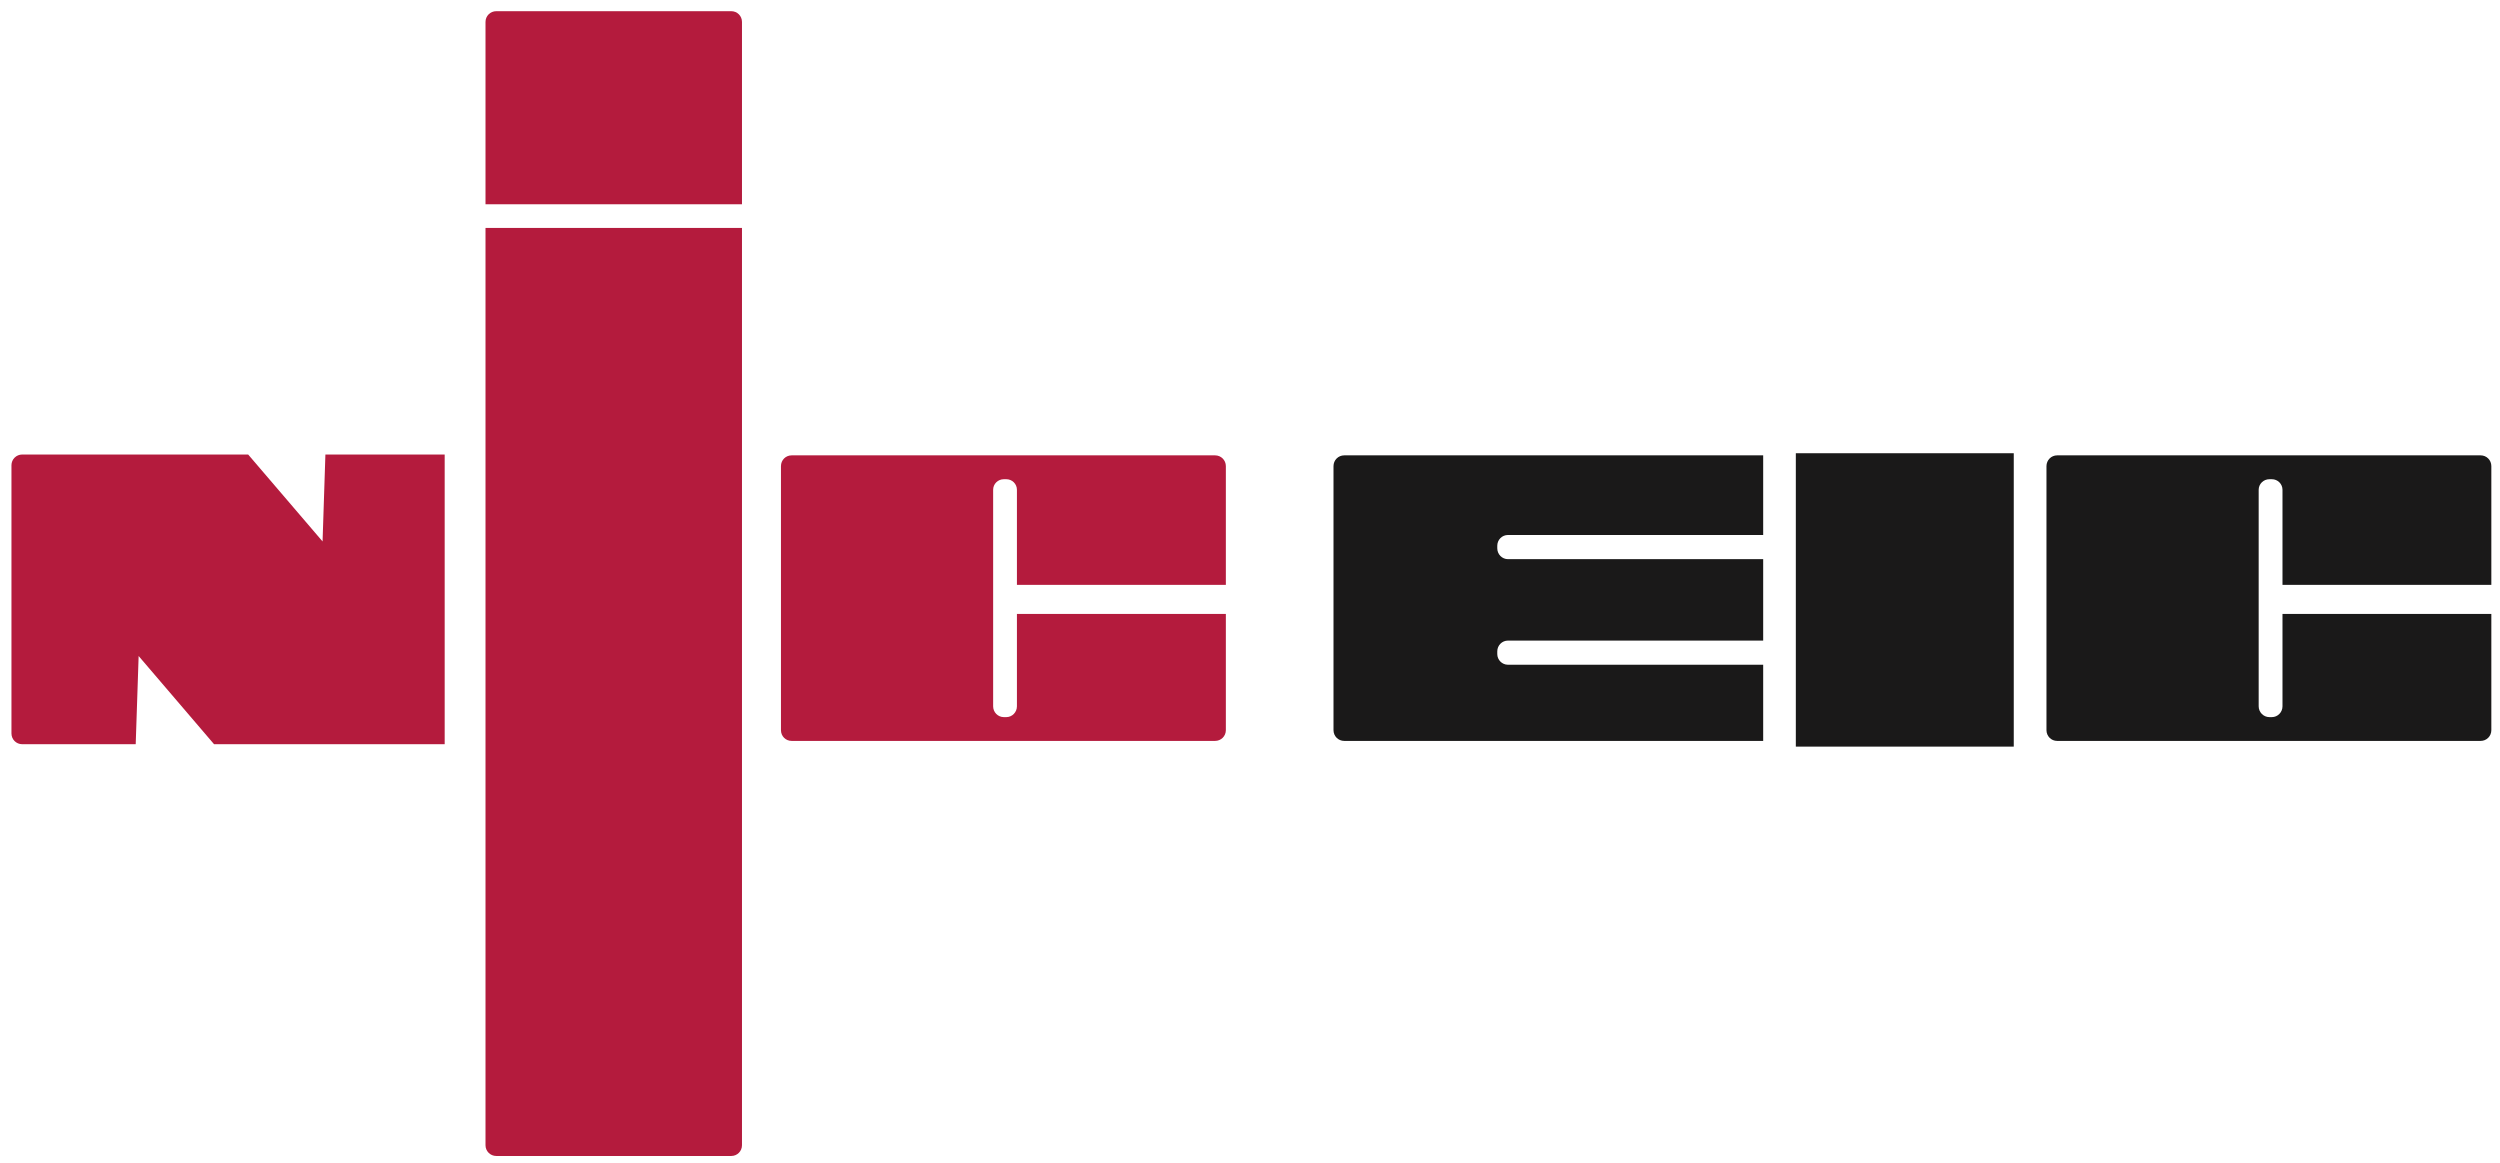
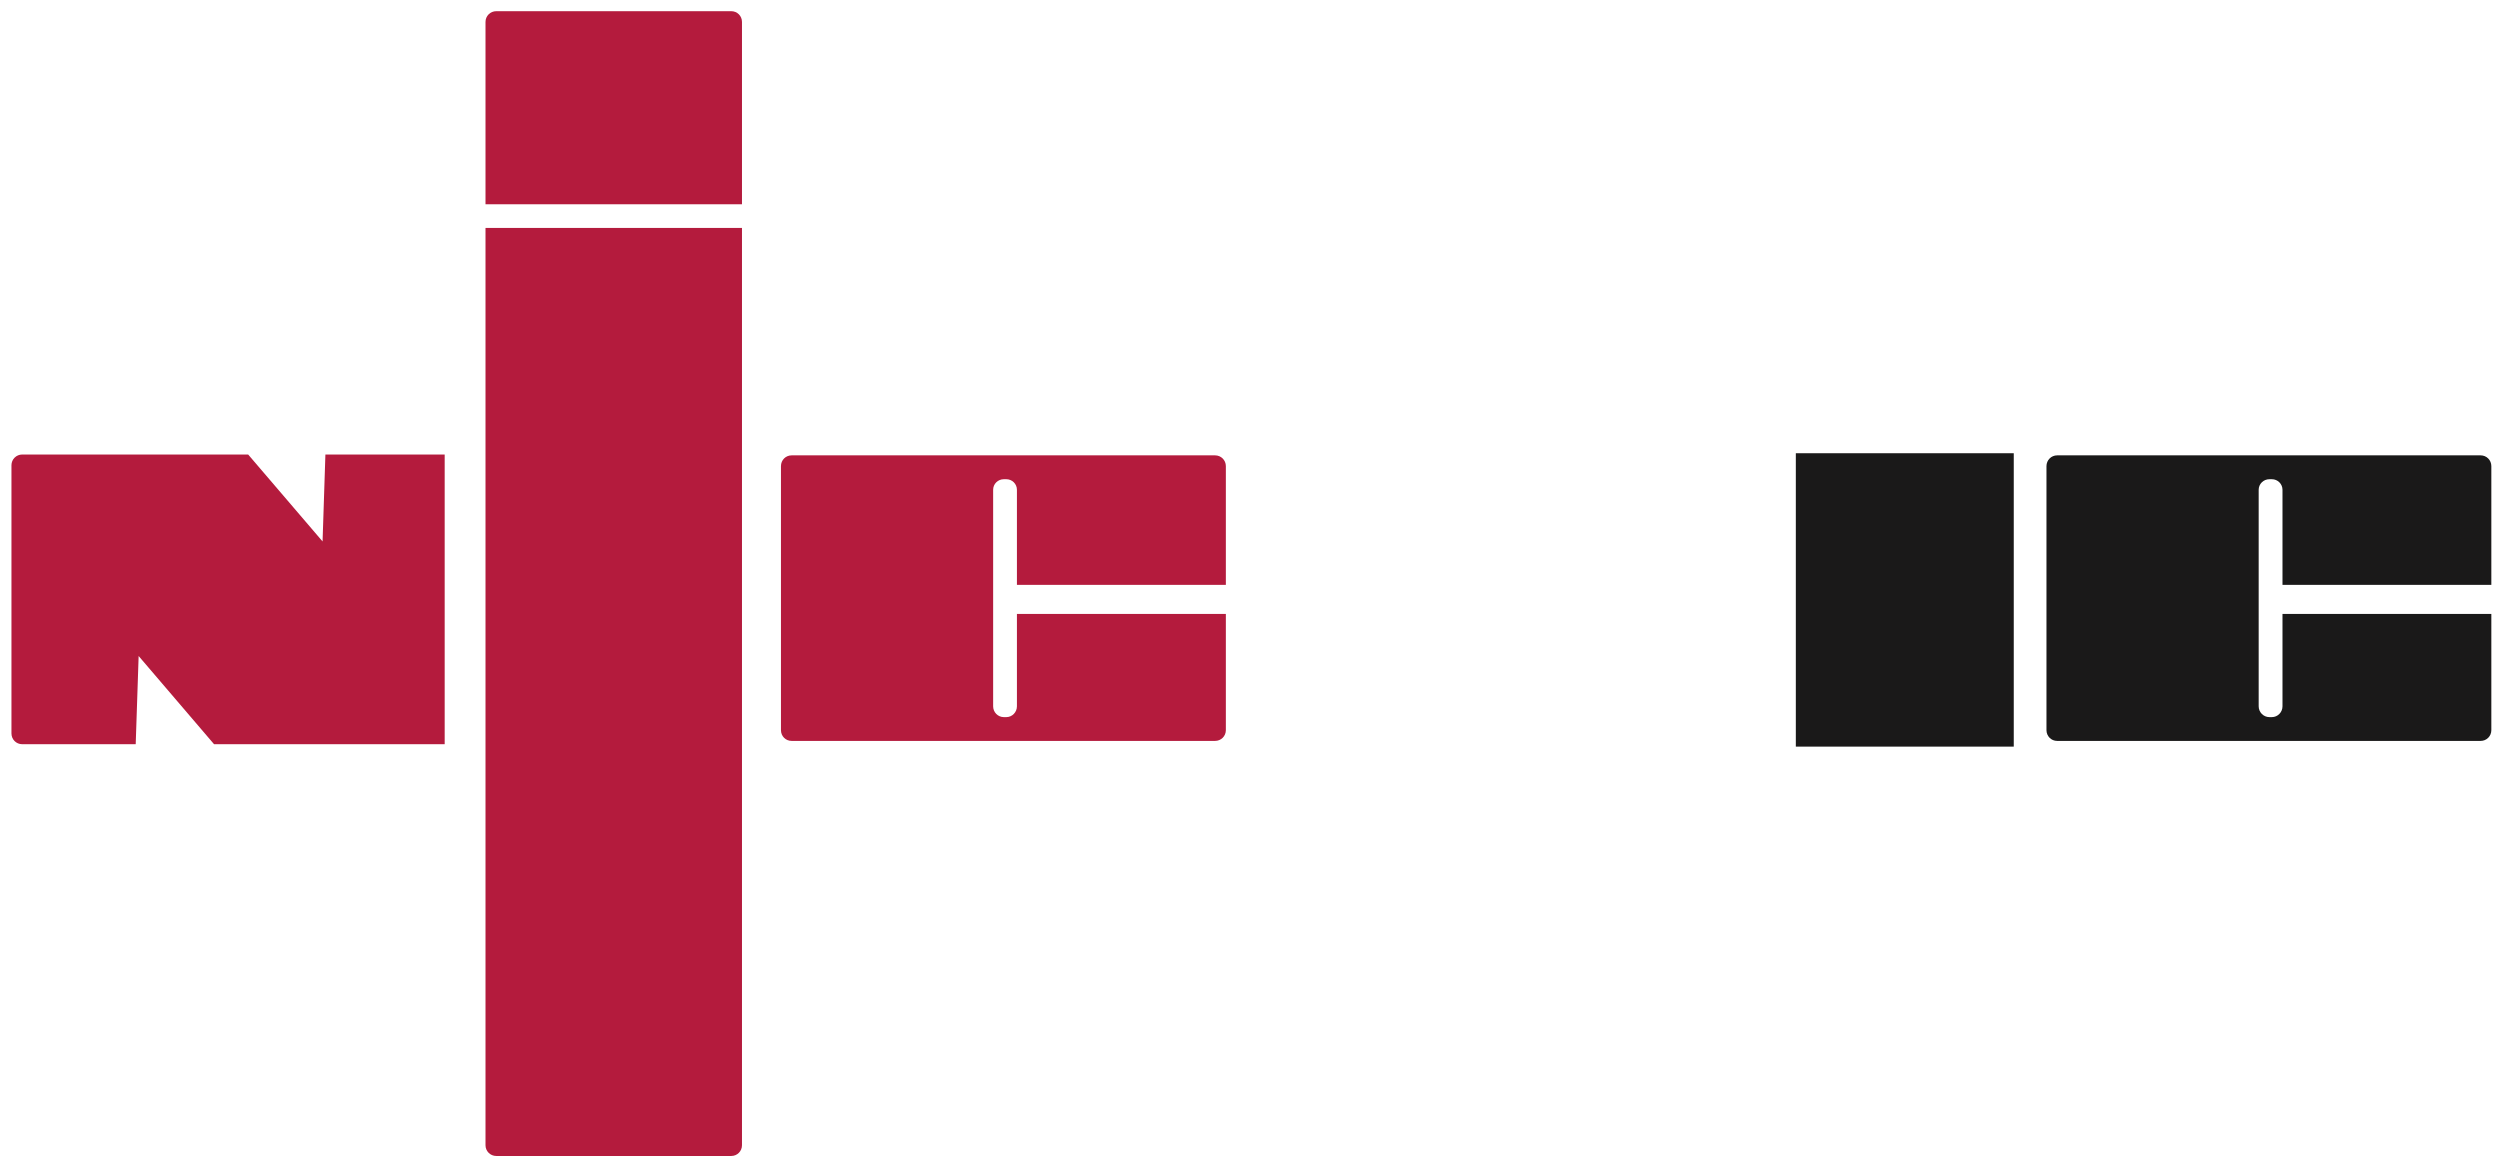
<svg xmlns="http://www.w3.org/2000/svg" width="187px" height="87px" viewBox="0 0 187 87" version="1.1">
  <title>niceic_4col</title>
  <g id="niceic_4col" stroke="none" stroke-width="1" fill="none" fill-rule="evenodd">
    <rect fill="#FFFFFF" x="0" y="0" width="187" height="87" />
    <path d="M55.5,15.28 L55.5,1.639 C55.5,1.19 55.143,0.837 54.699,0.837 L37.12,0.837 C36.679,0.837 36.316,1.19 36.316,1.639 L36.316,15.28 L55.5,15.28" id="Fill-1" fill="#B41B3D" />
    <path d="M36.316,17.047 L36.316,85.666 C36.316,86.11 36.679,86.467 37.12,86.467 L54.699,86.467 C55.143,86.467 55.5,86.11 55.5,85.666 L55.5,17.047 L36.316,17.047" id="Fill-2" fill="#B41B3D" />
    <path d="M76.066,45.921 L76.066,52.834 C76.066,53.276 75.71,53.641 75.271,53.641 L75.089,53.641 C74.644,53.641 74.287,53.276 74.287,52.834 L74.287,36.635 C74.287,36.198 74.644,35.845 75.089,35.845 L75.271,35.845 C75.71,35.845 76.066,36.198 76.066,36.635 L76.066,43.747 L91.694,43.747 L91.694,34.866 C91.694,34.418 91.334,34.061 90.889,34.061 L59.216,34.061 C58.767,34.061 58.416,34.418 58.416,34.866 L58.416,54.617 C58.416,55.066 58.767,55.42 59.216,55.42 L90.889,55.42 C91.334,55.42 91.694,55.066 91.694,54.617 L91.694,45.921 L76.066,45.921" id="Fill-3" fill="#B41B3D" />
    <path d="M170.73,45.921 L170.73,52.834 C170.73,53.276 170.372,53.641 169.935,53.641 L169.754,53.641 C169.31,53.641 168.949,53.276 168.949,52.834 L168.949,36.635 C168.949,36.198 169.31,35.845 169.754,35.845 L169.935,35.845 C170.372,35.845 170.73,36.198 170.73,36.635 L170.73,43.747 L186.352,43.747 L186.352,34.866 C186.352,34.418 185.997,34.061 185.552,34.061 L153.873,34.061 C153.434,34.061 153.076,34.418 153.076,34.866 L153.076,54.617 C153.076,55.066 153.434,55.42 153.873,55.42 L185.552,55.42 C185.997,55.42 186.352,55.066 186.352,54.617 L186.352,45.921 L170.73,45.921" id="Fill-4" fill="#1A1919" />
-     <path d="M131.886,49.722 L112.794,49.722 C112.354,49.722 111.996,49.359 111.996,48.924 L111.996,48.723 C111.996,48.277 112.354,47.916 112.794,47.916 L131.886,47.916 L131.886,41.825 L112.794,41.825 C112.354,41.825 111.996,41.459 111.996,41.014 L111.996,40.823 C111.996,40.375 112.354,40.017 112.794,40.017 L131.886,40.017 L131.886,34.061 L100.549,34.061 C100.103,34.061 99.746,34.418 99.746,34.866 L99.746,54.617 C99.746,55.066 100.103,55.42 100.549,55.42 L131.886,55.42 L131.886,49.722" id="Fill-5" fill="#1A1919" />
    <polygon id="Fill-6" fill="#1A1919" points="134.328 55.847 150.629 55.847 150.629 33.902 134.328 33.902" />
    <path d="M24.34,33.998 L24.128,40.5 L18.563,33.998 L1.662,33.998 C1.213,33.998 0.857,34.362 0.857,34.797 L0.857,54.863 C0.857,55.309 1.213,55.667 1.662,55.667 L10.151,55.667 L10.37,49.07 L16.012,55.667 L33.262,55.667 L33.262,33.998 L24.34,33.998" id="Fill-7" fill="#B41B3D" />
  </g>
</svg>